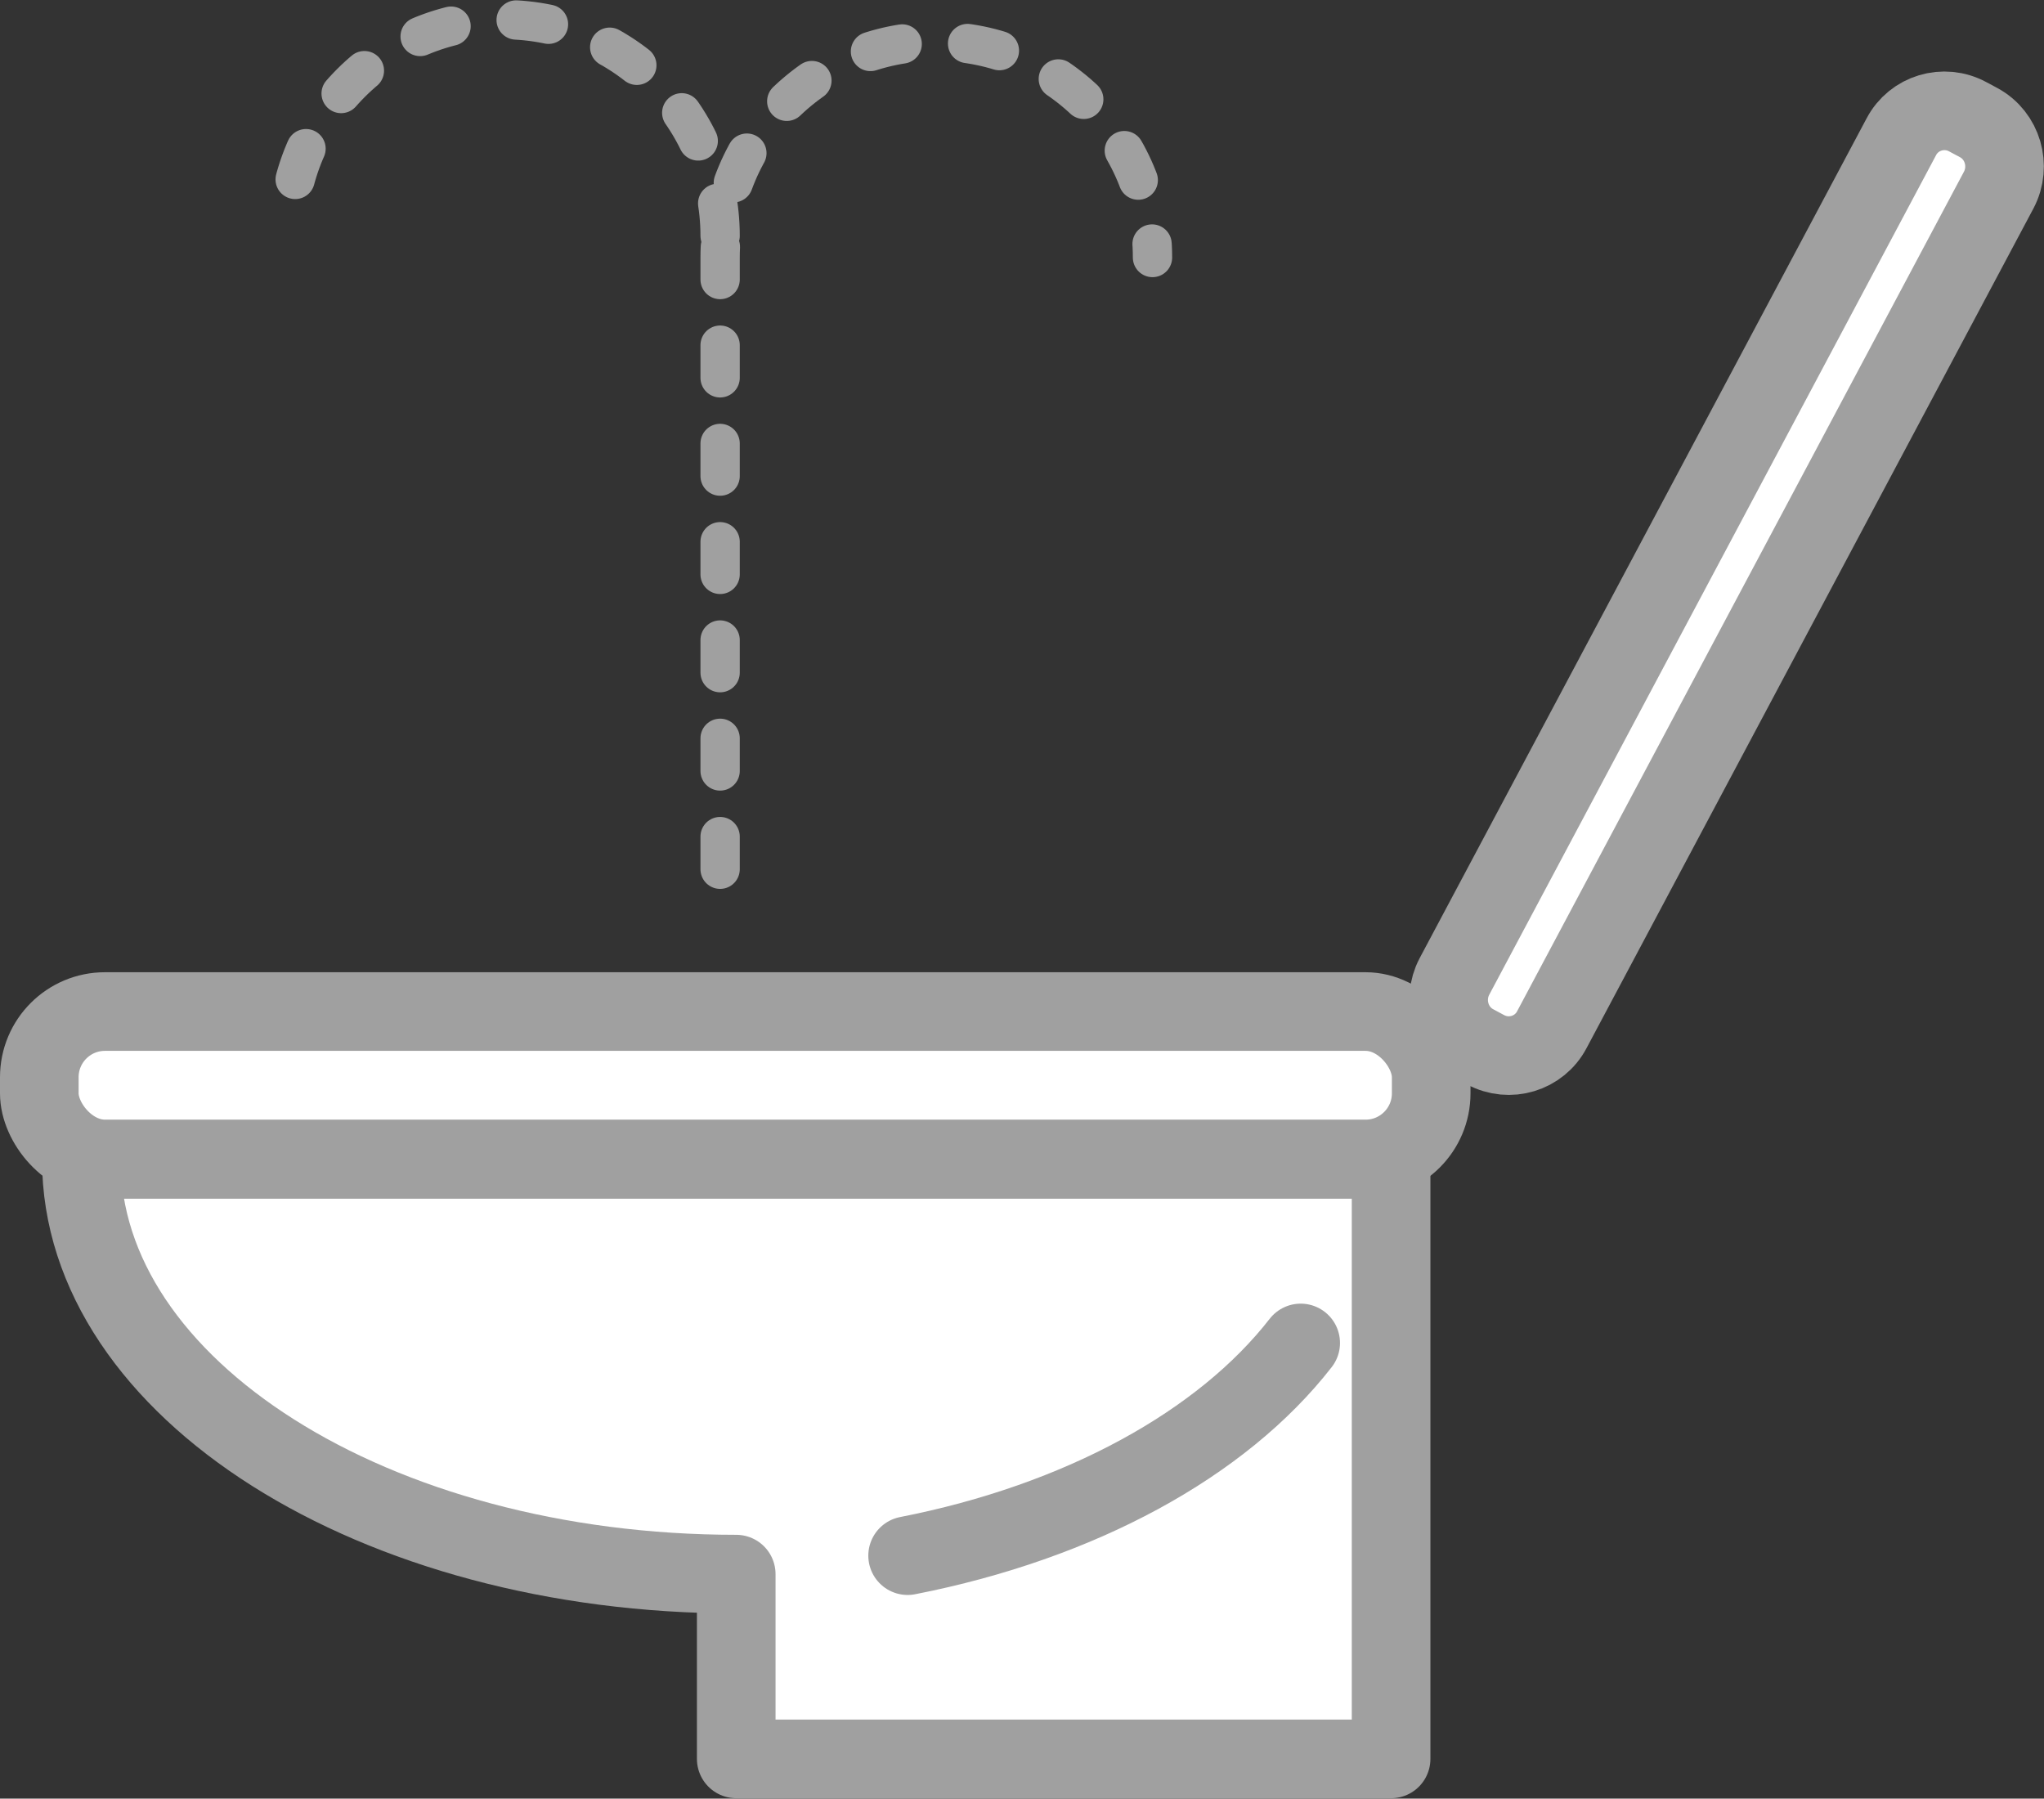
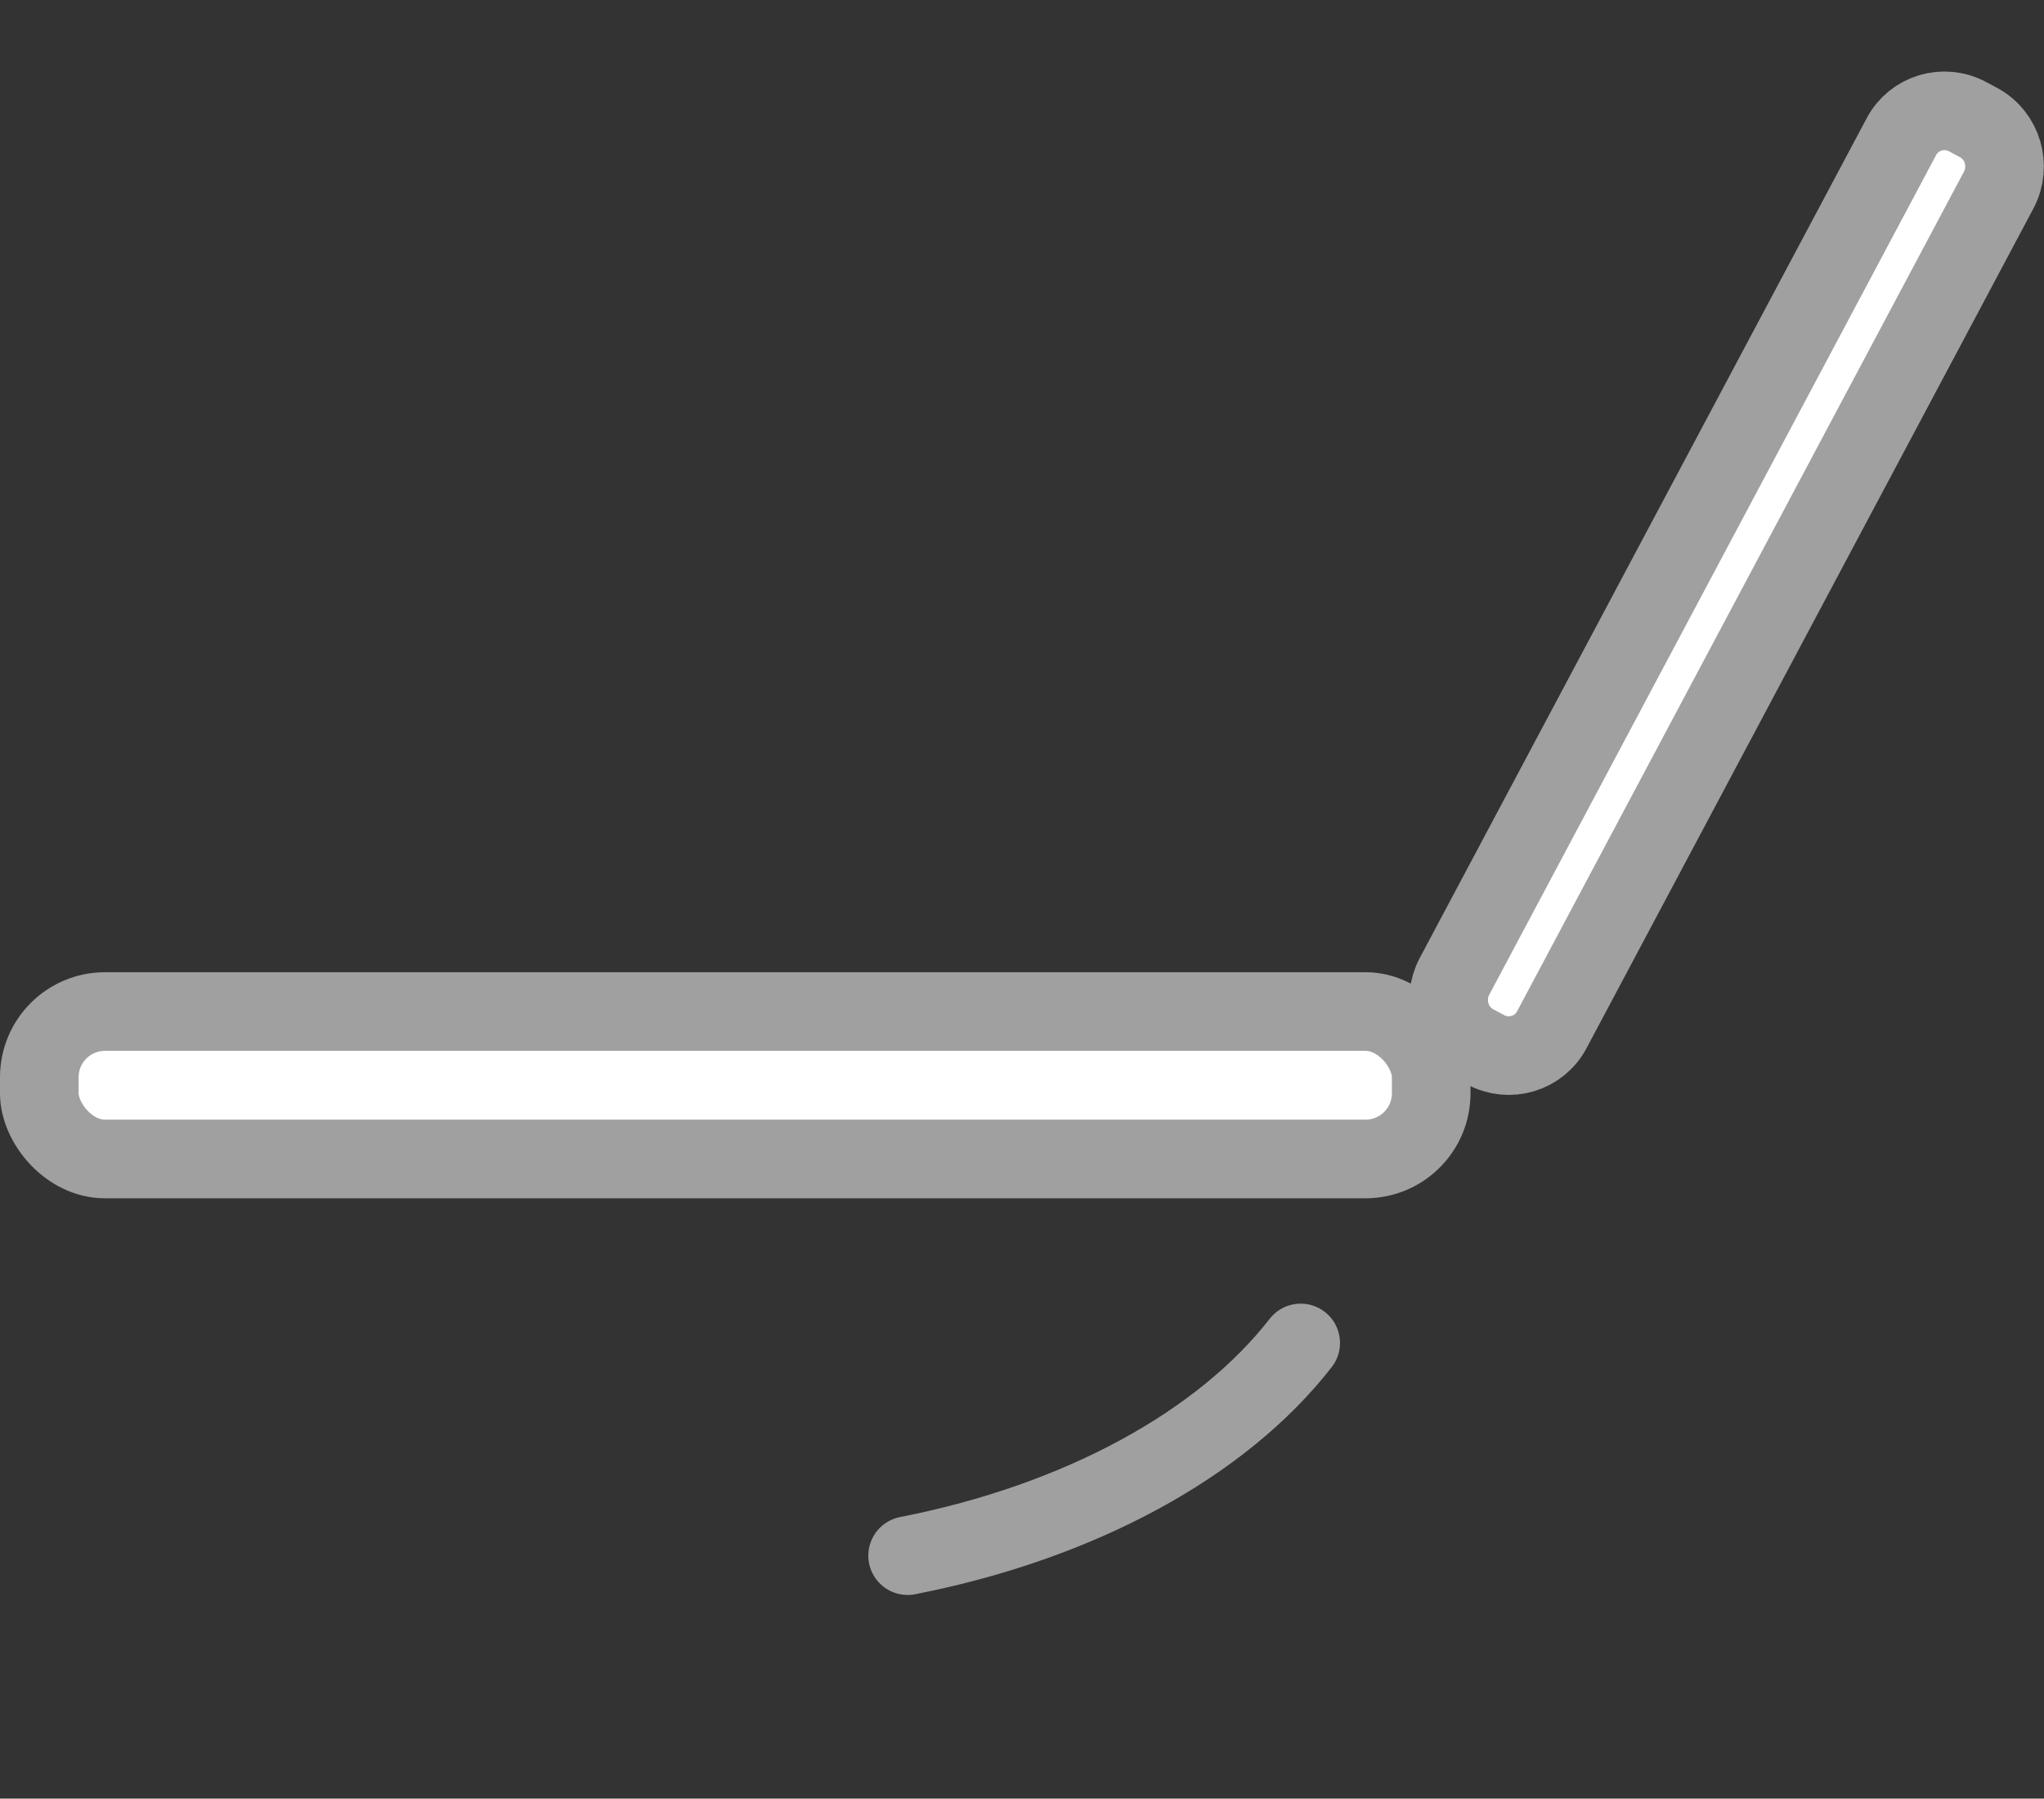
<svg xmlns="http://www.w3.org/2000/svg" id="_レイヤー_2" data-name="レイヤー 2" viewBox="0 0 52 45.75">
  <rect x="0" y="0" width="52" height="45.75" fill="#333333" stroke="none" />
  <defs>
    <style>
      .cls-1, .cls-2 {
        stroke-width: 2px;
      }

      .cls-1, .cls-2, .cls-3 {
        stroke: #a0a0a0;
        stroke-linecap: round;
        stroke-linejoin: round;
      }

      .cls-1, .cls-3 {
        fill: none;
      }

      .cls-2 {
        fill: #fff;
      }

      .cls-3 {
        stroke-dasharray: .83 1.67;
      }
    </style>
  </defs>
  <g id="_レイヤー_16" data-name="レイヤー 16">
    <g>
      <g>
        <path class="cls-2" d="M50.34,3.12l-.28-.15c-.61-.33-1.37-.1-1.69.51l-11.37,21.36c-.32.61-.1,1.38.51,1.71l.28.15c.61.33,1.37.1,1.69-.51l11.37-21.36c.32-.61.1-1.38-.51-1.71Z" />
-         <path class="cls-2" d="M2.07,29.5c0,5.82,7.46,10.54,16.66,10.54v4.7h16.66v-15.25H2.07Z" />
        <path class="cls-1" d="M33.09,34.16c-2,2.57-5.61,4.55-10,5.41" />
        <rect class="cls-2" x="1" y="25.73" width="35.41" height="3.75" rx="1.67" ry="1.67" />
      </g>
      <g>
-         <path class="cls-3" d="M18.32,22.11V6.55c0-3.04,2.46-5.5,5.5-5.5s5.5,2.46,5.5,5.5" />
-         <path class="cls-3" d="M18.32,6c0-3.04-2.46-5.5-5.5-5.5s-5.5,2.46-5.5,5.5" />
-       </g>
+         </g>
    </g>
  </g>
</svg>